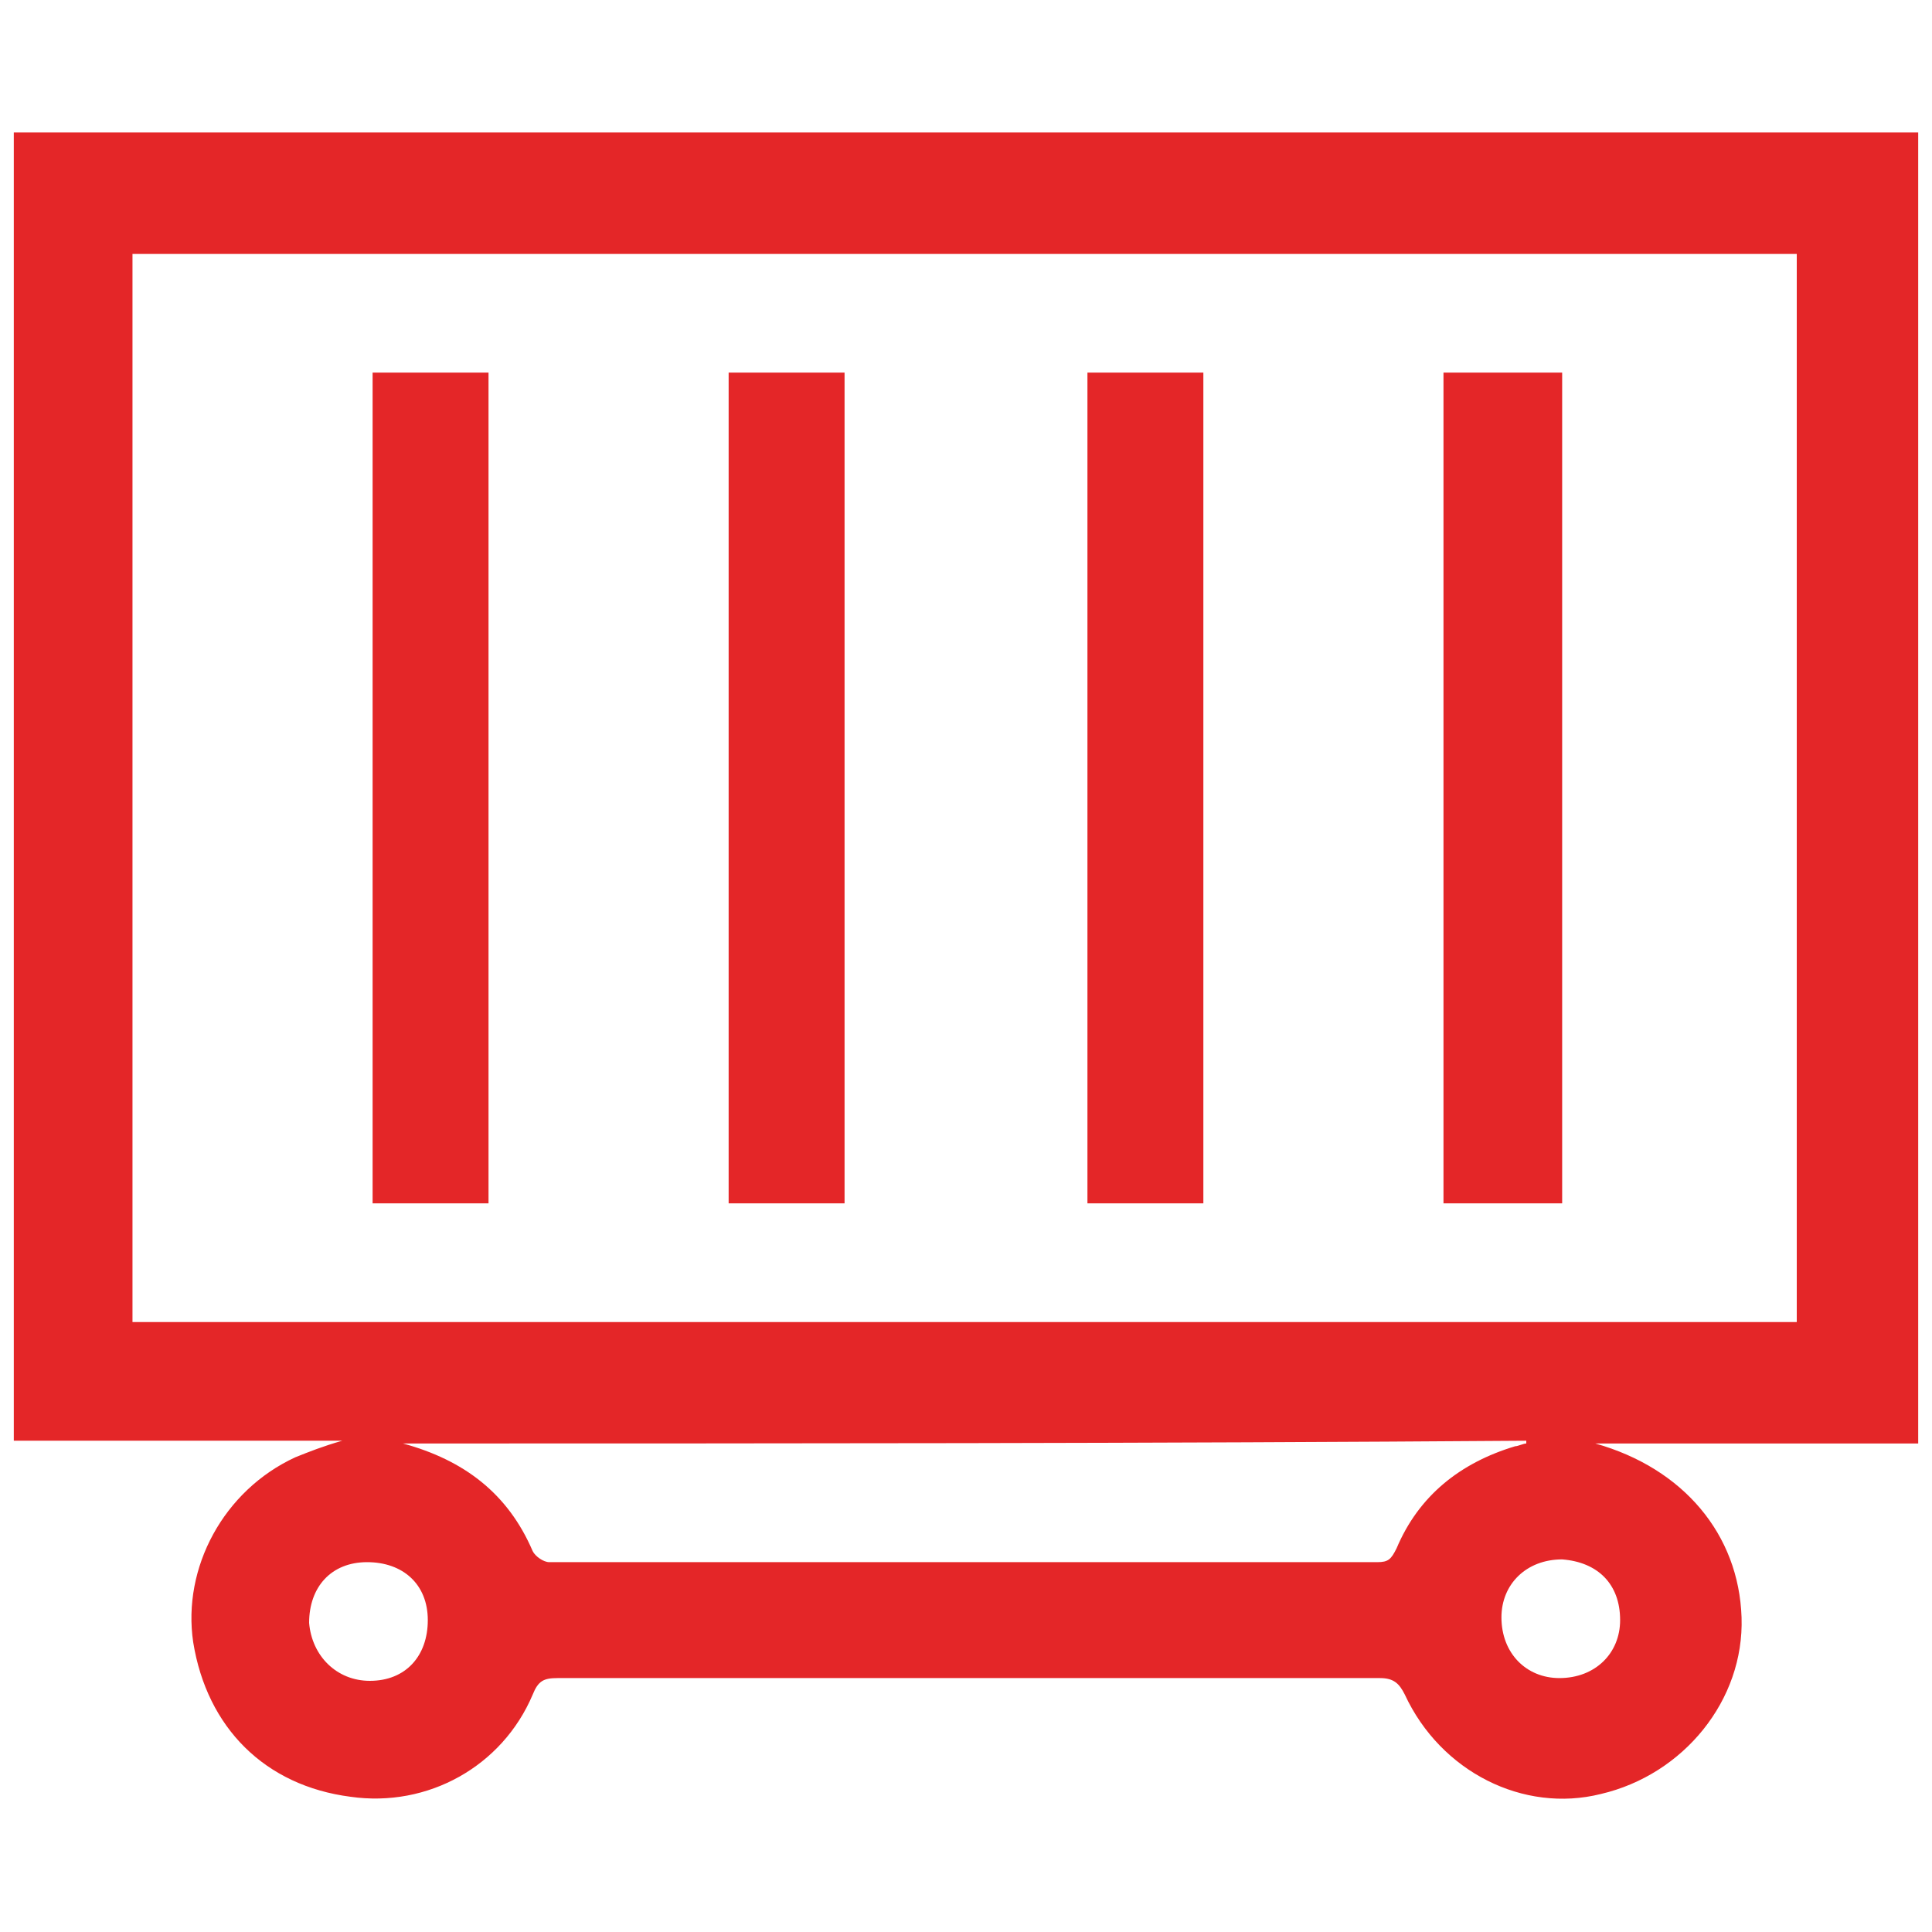
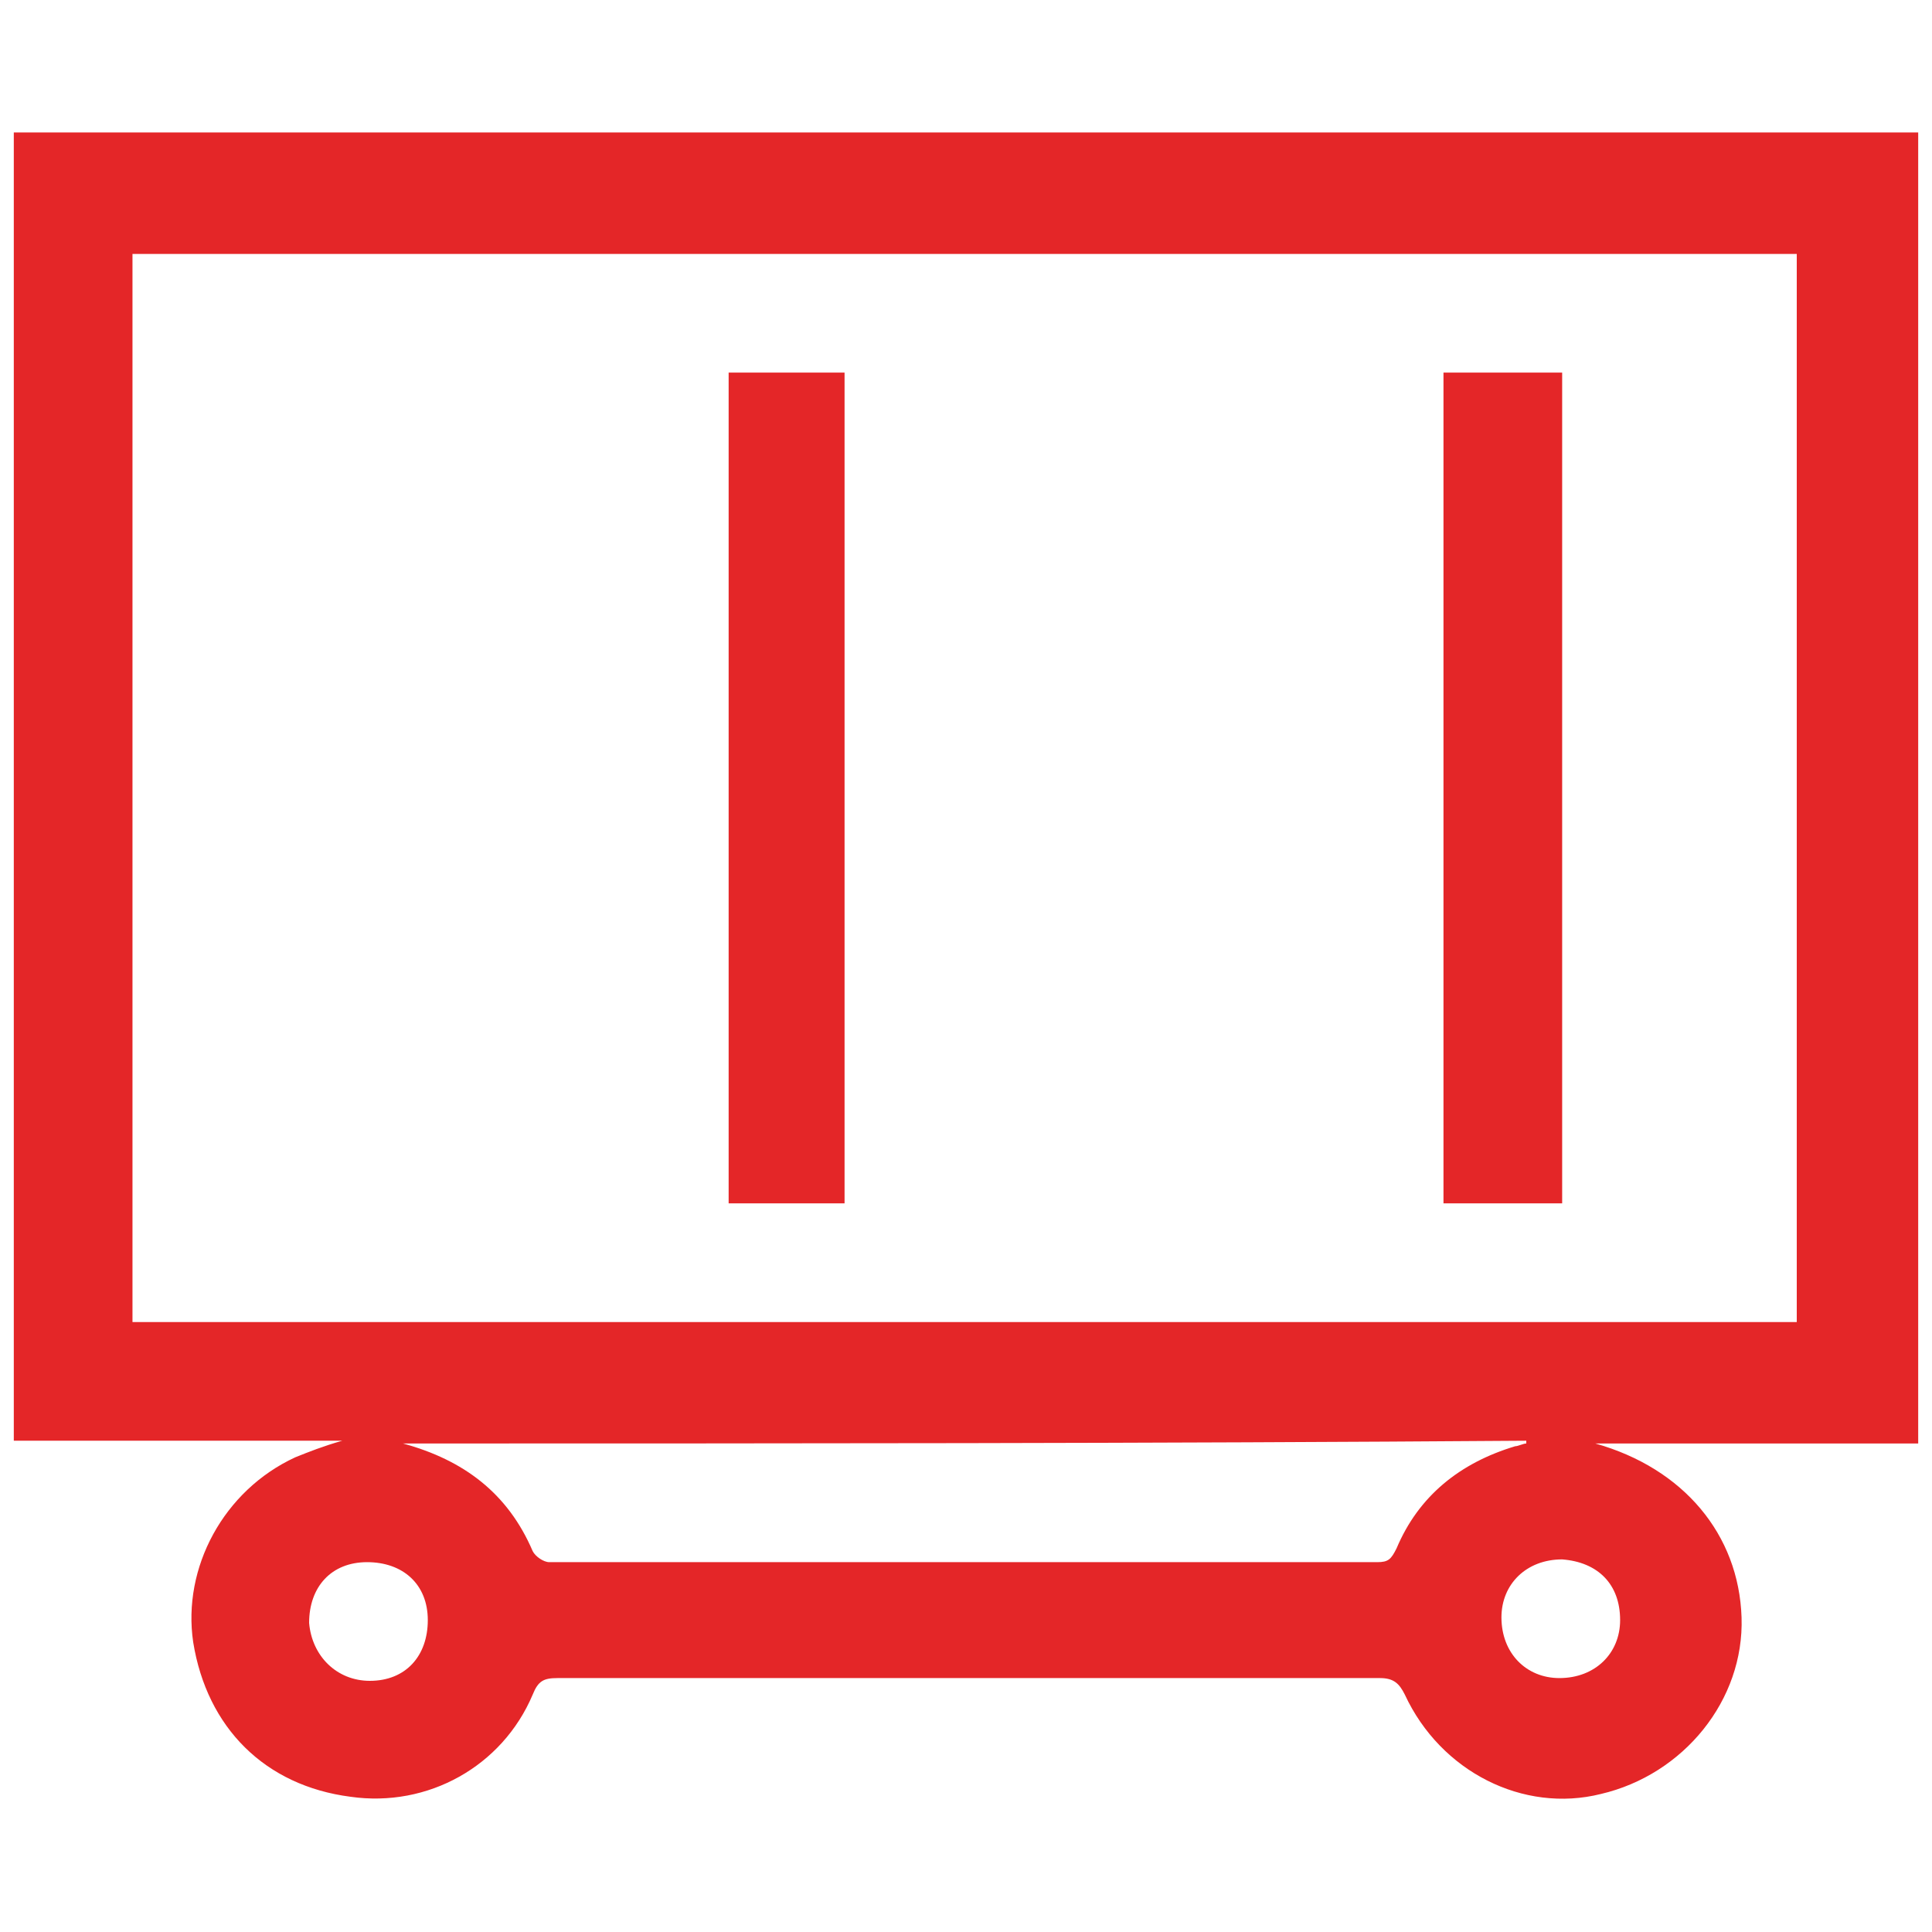
<svg xmlns="http://www.w3.org/2000/svg" width="70" height="70" viewBox="0 0 70 70" fill="none">
  <style type="text/css">
	.st0{fill:#E42628;}
</style>
  <g>
    <path class="st0" d="M0.5,52.2c0-15.8,0-31.6,0-47.4c23,0,46,0,69,0c0,15.8,0,31.6,0,47.5c-4,0-7.9,0-11.7,0   c3.2,0.9,5.2,3.3,5.3,6.3c0.1,3-2.1,5.7-5.1,6.4c-2.8,0.7-5.8-0.8-7.1-3.6c-0.2-0.4-0.4-0.6-0.9-0.6c-9.9,0-19.9,0-29.8,0   c-0.5,0-0.7,0.1-0.9,0.6c-1.1,2.6-3.8,4.1-6.6,3.7c-3.1-0.4-5.2-2.5-5.7-5.6c-0.4-2.7,1.1-5.5,3.7-6.7c0.5-0.2,1-0.4,1.7-0.6   C8.3,52.2,4.4,52.2,0.5,52.2z M65.1,47.9c0-12.9,0-25.8,0-38.7c-20.1,0-40.2,0-60.3,0c0,12.9,0,25.8,0,38.7   C25,47.9,45,47.9,65.1,47.9z M14.6,52.3c2.2,0.6,3.8,1.8,4.7,3.9c0.1,0.2,0.4,0.4,0.6,0.4c10,0,20,0,30,0c0.4,0,0.5-0.1,0.7-0.5   c0.8-1.9,2.3-3.1,4.3-3.7c0.1,0,0.3-0.1,0.4-0.1c0,0,0,0,0-0.1C41.8,52.3,28.2,52.3,14.6,52.3z M13.4,60.9c1.3,0,2.1-0.9,2.1-2.2   c0-1.3-0.9-2.1-2.2-2.1c-1.3,0-2.1,0.9-2.1,2.2C11.3,60,12.2,60.9,13.4,60.9z M56.6,56.5c-1.3,0-2.2,0.9-2.2,2.1   c0,1.3,0.9,2.2,2.1,2.2c1.3,0,2.2-0.9,2.2-2.1C58.7,57.4,57.9,56.6,56.6,56.5z" />
-     <path class="st0" d="M13.5,43.6c0-10,0-20,0-30.1c1.4,0,2.8,0,4.2,0c0,10,0,20,0,30.1C16.3,43.6,14.9,43.6,13.5,43.6z" />
    <path class="st0" d="M30.6,43.6c-1.4,0-2.8,0-4.2,0c0-10,0-20,0-30.1c1.4,0,2.8,0,4.2,0C30.6,23.5,30.6,33.5,30.6,43.6z" />
-     <path class="st0" d="M43.6,43.6c-1.4,0-2.8,0-4.2,0c0-10,0-20,0-30.1c1.4,0,2.8,0,4.2,0C43.6,23.5,43.6,33.5,43.6,43.6z" />
    <path class="st0" d="M52.3,43.6c0-10,0-20,0-30.1c1.4,0,2.8,0,4.3,0c0,10,0,20,0,30.1C55.1,43.6,53.7,43.6,52.3,43.6z" />
  </g>
</svg>